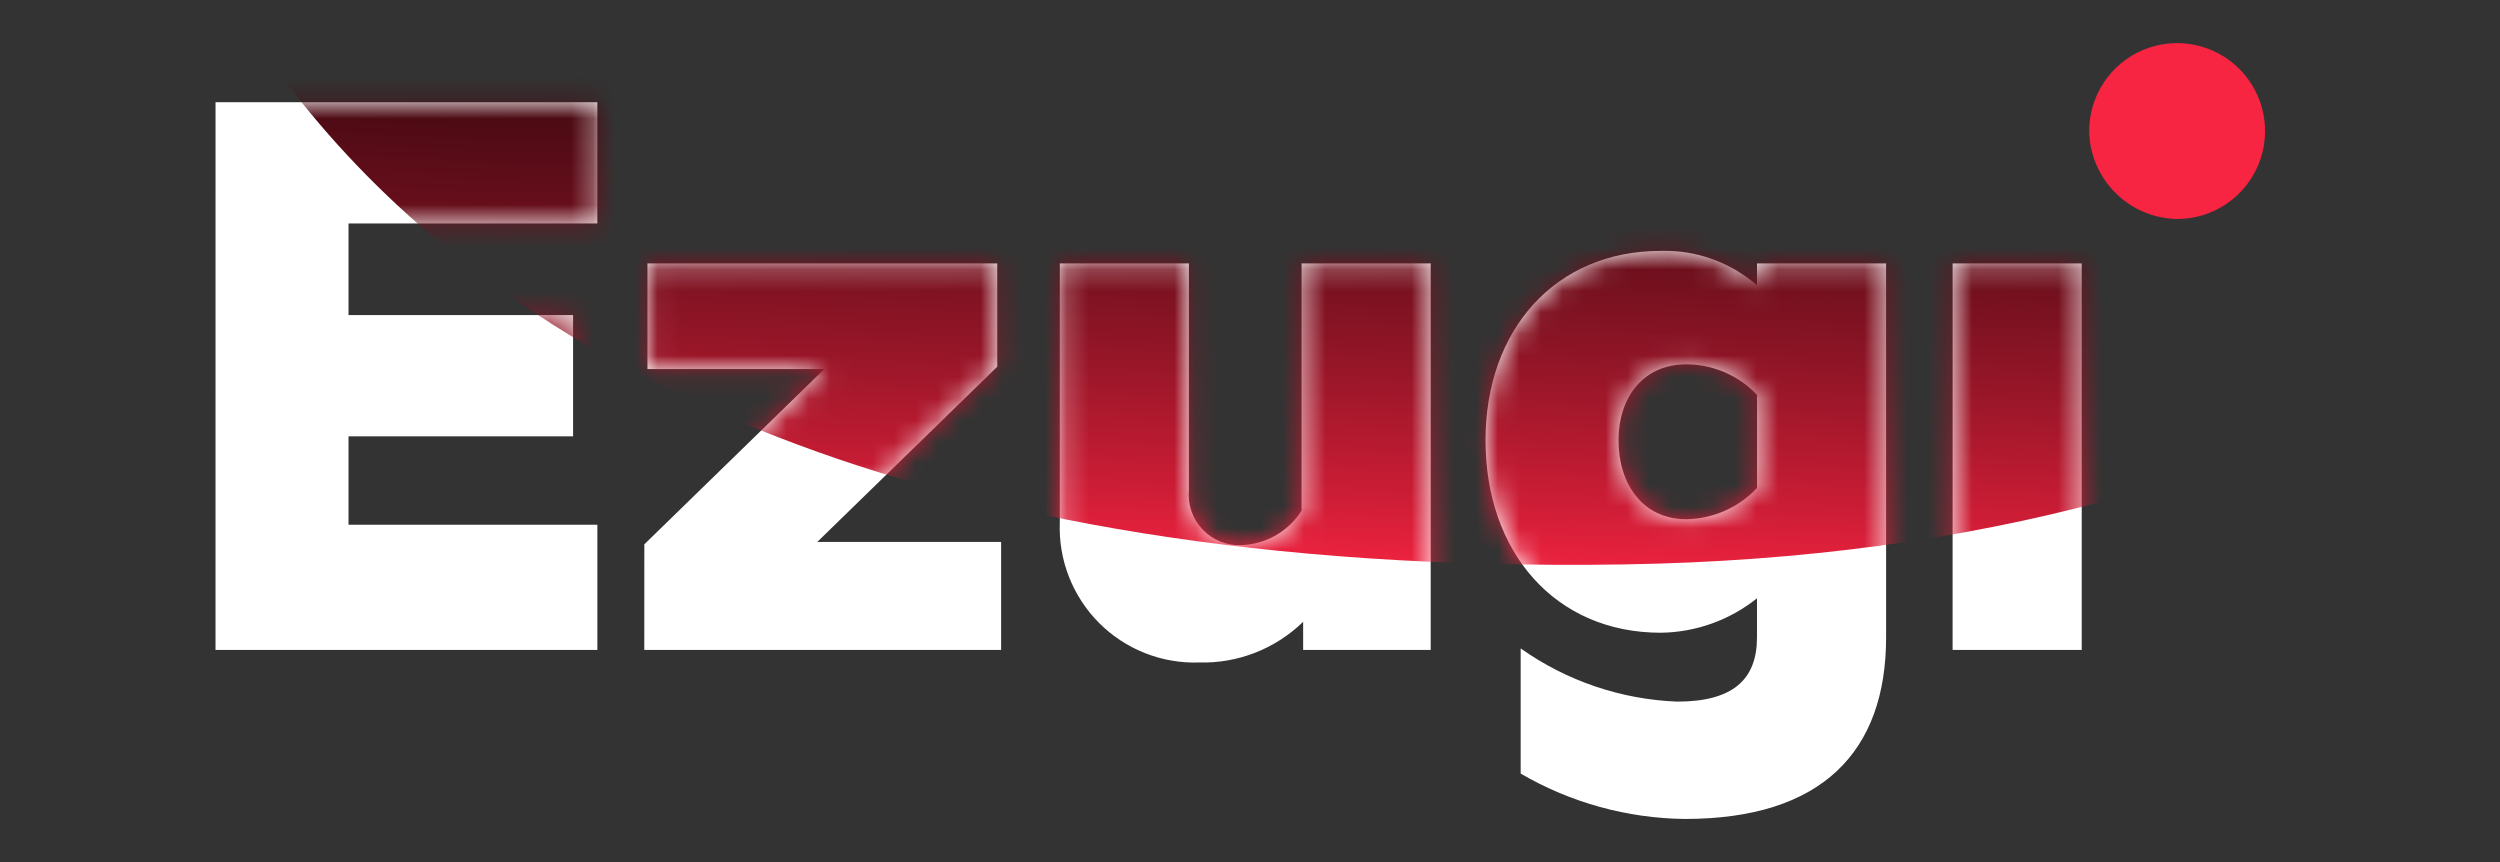
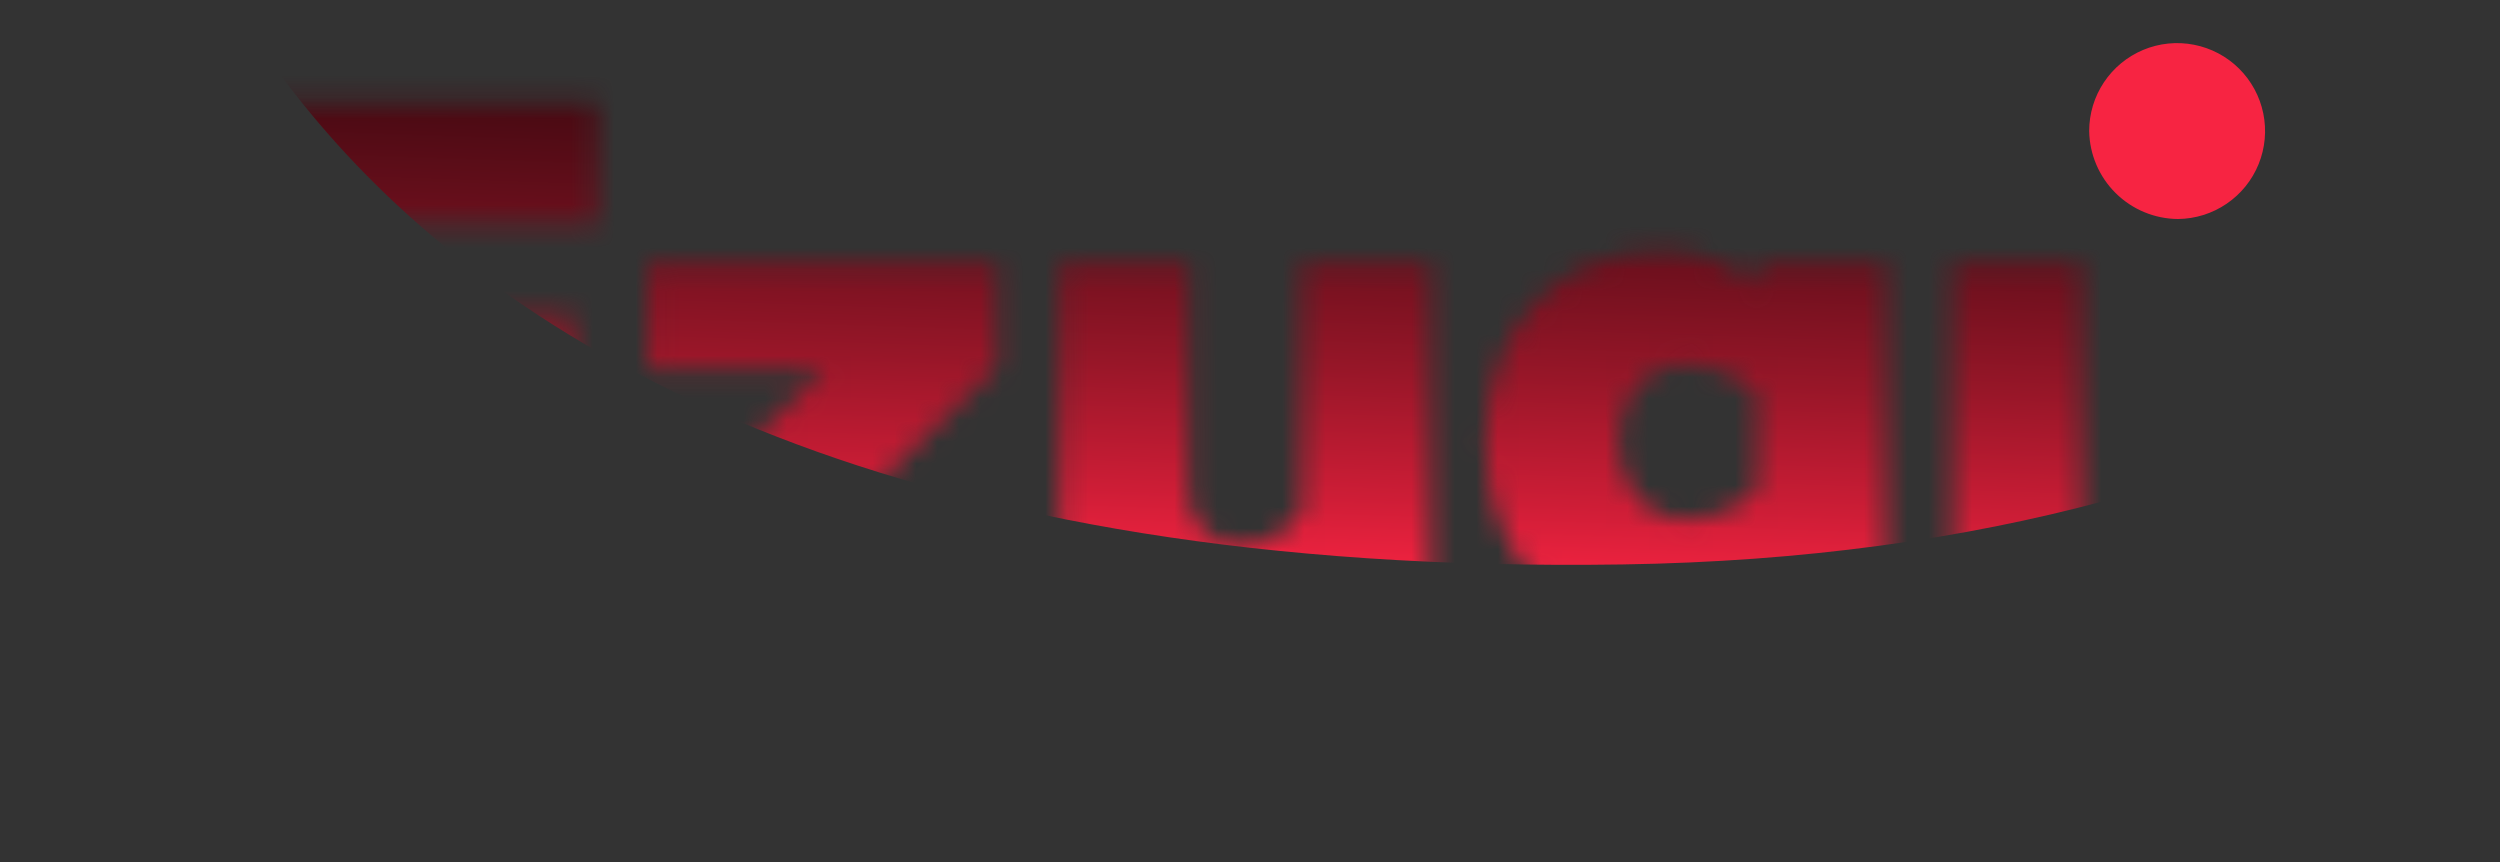
<svg xmlns="http://www.w3.org/2000/svg" width="116" height="40" viewBox="0 0 116 40" fill="none">
  <rect x="0" y="0" width="116" height="40" fill="#333333" stroke="none" />
  <path d="M101.059 10.162C101.864 10.154 102.649 9.908 103.315 9.454C103.981 9.001 104.498 8.361 104.8 7.615C105.103 6.868 105.178 6.049 105.016 5.26C104.854 4.471 104.462 3.748 103.89 3.181C103.318 2.614 102.591 2.23 101.8 2.076C101.01 1.921 100.191 2.004 99.448 2.314C98.704 2.625 98.069 3.148 97.623 3.818C97.176 4.488 96.938 5.275 96.938 6.081C96.956 7.164 97.397 8.198 98.167 8.96C98.938 9.723 99.975 10.154 101.059 10.162Z" fill="#F72442" />
-   <path d="M90.601 30.156H96.592V12.222H90.601V30.156ZM78.257 24.092C76.188 24.092 75.099 22.422 75.099 20.425C75.099 18.501 76.188 16.904 78.257 16.904C78.869 16.908 79.474 17.035 80.035 17.279C80.597 17.522 81.103 17.876 81.525 18.32V22.641C81.105 23.089 80.599 23.449 80.038 23.698C79.477 23.948 78.871 24.081 78.257 24.092ZM78.184 37.999C84.538 37.999 87.515 34.876 87.515 29.576V12.222H81.524V13.238C80.29 12.164 78.697 11.594 77.061 11.641C72.16 11.641 68.929 15.308 68.929 20.428C68.929 25.622 72.16 29.359 77.061 29.359C78.685 29.338 80.256 28.776 81.524 27.761V29.577C81.524 31.538 80.398 32.555 77.821 32.555C75.212 32.453 72.689 31.595 70.559 30.086V35.895C72.876 37.244 75.503 37.97 78.184 38M55.637 30.739C56.527 30.764 57.413 30.609 58.243 30.285C59.072 29.96 59.828 29.473 60.466 28.851V30.158H66.384V12.222H60.393V23.695C60.093 24.169 59.681 24.563 59.194 24.841C58.707 25.12 58.159 25.275 57.598 25.293C57.265 25.308 56.933 25.252 56.623 25.128C56.314 25.004 56.035 24.815 55.804 24.574C55.574 24.334 55.398 24.046 55.287 23.732C55.177 23.418 55.135 23.083 55.165 22.751V12.222H49.175V24.239C49.141 25.099 49.285 25.956 49.597 26.757C49.91 27.558 50.384 28.287 50.99 28.897C51.596 29.506 52.322 29.985 53.122 30.302C53.921 30.619 54.777 30.768 55.637 30.739ZM29.895 30.158H46.452V25.147H37.921L46.272 17.015V12.222H30.042V17.124H38.248L29.897 25.256L29.895 30.158ZM10 30.158H27.718V24.349H16.171V20.246H26.591V14.619H16.171V10.37H27.717V4.743H10.001L10 30.158Z" fill="white" />
  <mask id="mask0_10628_219784" style="mask-type:luminance" maskUnits="userSpaceOnUse" x="10" y="4" width="87" height="35">
    <path d="M90.602 30.156H96.593V12.222H90.602V30.156ZM78.258 24.093C76.189 24.093 75.1 22.422 75.1 20.426C75.1 18.501 76.189 16.904 78.258 16.904C78.87 16.908 79.475 17.036 80.036 17.279C80.598 17.522 81.105 17.877 81.526 18.32V22.641C81.106 23.09 80.6 23.449 80.039 23.699C79.478 23.948 78.872 24.082 78.258 24.093ZM78.185 37.999C84.539 37.999 87.516 34.877 87.516 29.576V12.222H81.525V13.239C80.291 12.165 78.698 11.594 77.062 11.642C72.161 11.642 68.93 15.308 68.93 20.428C68.93 25.622 72.161 29.36 77.062 29.36C78.686 29.338 80.257 28.776 81.525 27.762V29.578C81.525 31.538 80.399 32.555 77.822 32.555C75.213 32.453 72.69 31.595 70.56 30.086V35.895C72.877 37.245 75.504 37.97 78.185 38.001M55.638 30.739C56.528 30.764 57.414 30.61 58.244 30.285C59.073 29.961 59.829 29.473 60.467 28.851V30.159H66.385V12.222H60.394V23.695C60.094 24.17 59.682 24.563 59.195 24.842C58.708 25.12 58.16 25.275 57.599 25.293C57.266 25.308 56.934 25.252 56.624 25.128C56.315 25.004 56.036 24.816 55.805 24.575C55.575 24.334 55.399 24.047 55.288 23.733C55.178 23.418 55.136 23.084 55.166 22.752V12.222H49.176V24.24C49.142 25.099 49.286 25.956 49.598 26.758C49.911 27.559 50.385 28.287 50.991 28.897C51.598 29.507 52.323 29.985 53.123 30.302C53.922 30.619 54.779 30.768 55.638 30.739ZM29.896 30.159H46.453V25.148H37.922L46.273 17.015V12.222H30.044V17.124H38.249L29.898 25.257L29.896 30.159ZM10.001 30.159H27.719V24.35H16.172V20.247H26.593V14.619H16.172V10.371H27.718V4.743H10.002L10.001 30.159Z" fill="white" />
  </mask>
  <g mask="url(#mask0_10628_219784)">
    <path d="M5.575 -14.518C5.575 -14.518 8.086 27.225 75.301 26.19C142.516 25.156 146.002 -35.411 146.002 -35.411L5.575 -14.518Z" fill="url(#paint0_linear_10628_219784)" />
  </g>
  <defs>
    <linearGradient id="paint0_linear_10628_219784" x1="66.66" y1="27.195" x2="69.215" y2="-47.422" gradientUnits="userSpaceOnUse">
      <stop stop-color="#F72442" />
      <stop offset="0.054" stop-color="#CD1D36" />
      <stop offset="0.133" stop-color="#971628" />
      <stop offset="0.212" stop-color="#690F1C" />
      <stop offset="0.291" stop-color="#430911" />
      <stop offset="0.369" stop-color="#25050A" />
      <stop offset="0.446" stop-color="#100204" />
      <stop offset="0.521" stop-color="#040001" />
      <stop offset="0.592" />
    </linearGradient>
  </defs>
</svg>